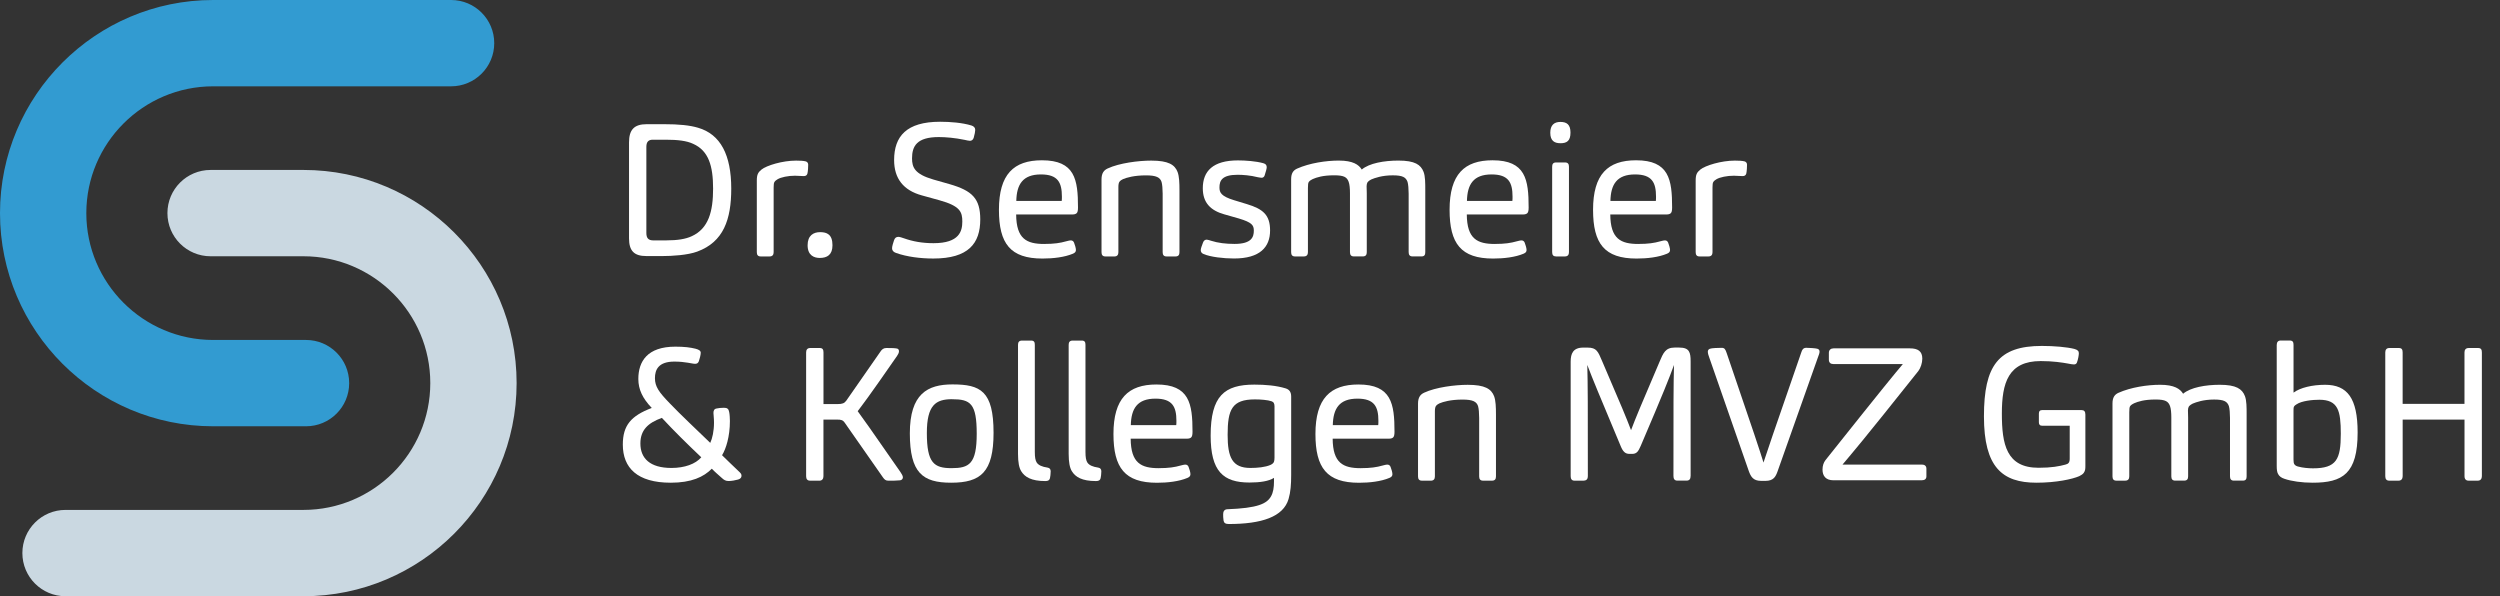
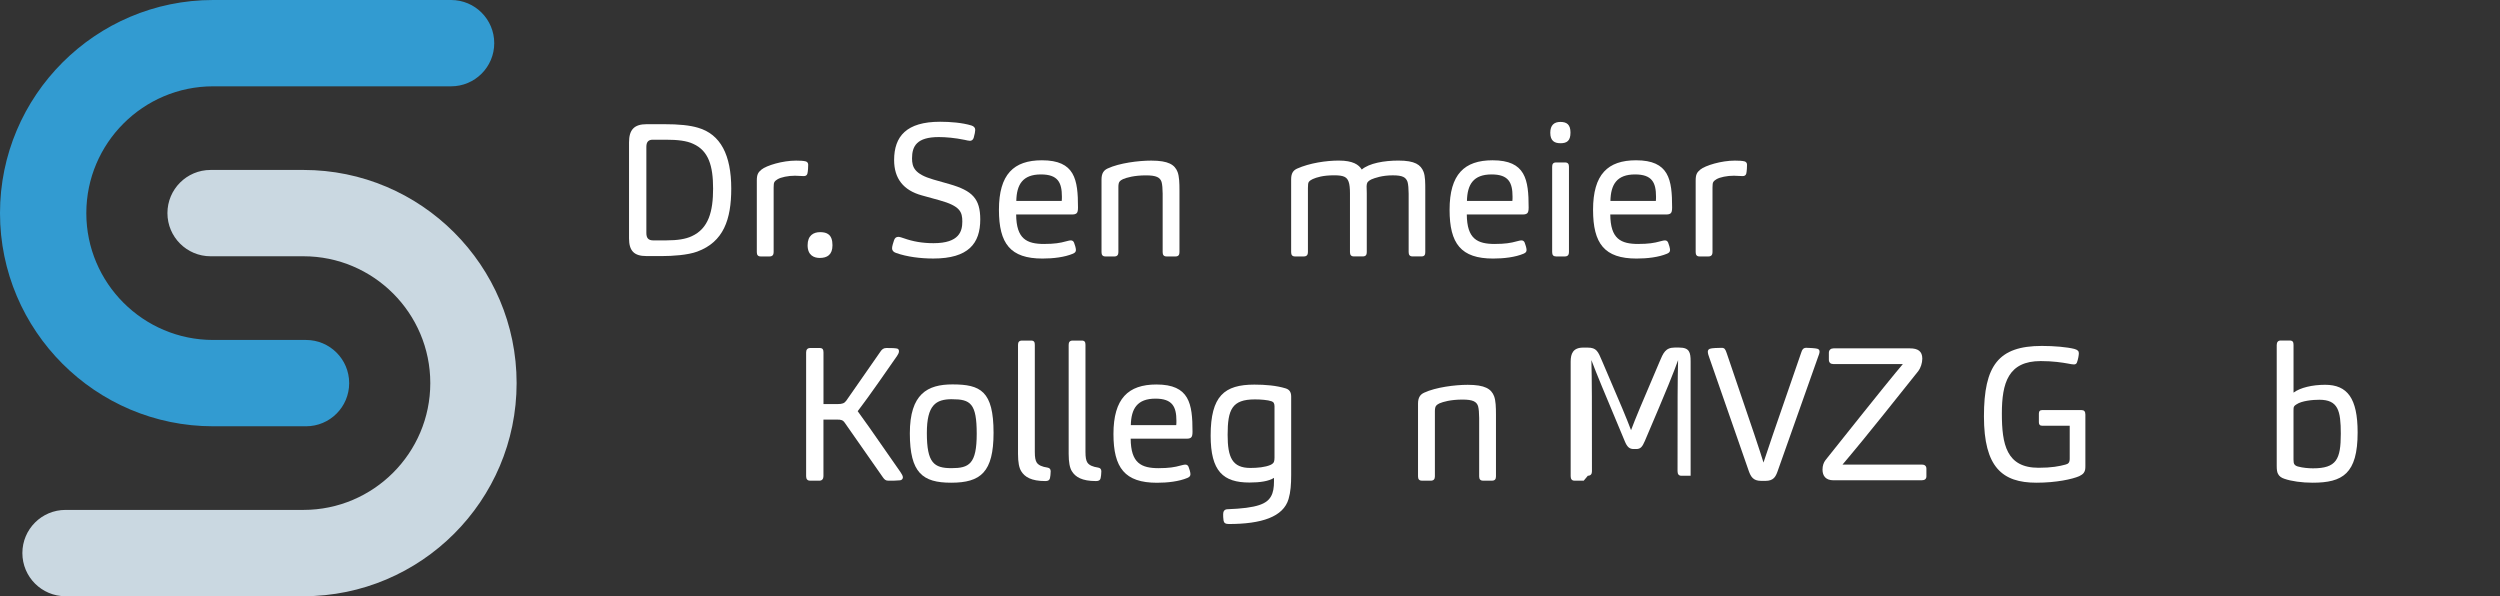
<svg xmlns="http://www.w3.org/2000/svg" id="a" viewBox="0 0 853.78 203.62">
  <rect x="0" y="0" width="853.78" height="203.62" fill="#333333" stroke="none" />
  <defs>
    <style>.b{fill:#fff;}.c{fill:#cad8e1;}.d{fill:#329bd1;}</style>
  </defs>
  <g>
    <path class="b" d="M220.75,87.45c-4.21,0-5.93-1.79-5.93-6.06V48.66c0-4.34,1.72-6.25,6.06-6.25h5.81c5.3,0,8.87,.38,11.68,1.21,7.72,2.23,11.36,9.32,11.36,20.8,0,10.53-2.62,18.19-11.61,21.5-3.25,1.21-8.55,1.53-12,1.53h-5.36Zm2.42-5.36h4.47c3.7,0,6.51-.45,8.55-1.4,5.81-2.62,7.34-8.49,7.34-16.27s-1.53-12.95-6.83-15.31c-2.17-1.02-5.17-1.4-9.32-1.4h-4.47c-1.4,0-2.17,.7-2.17,2.42v29.42c0,1.79,.7,2.55,2.42,2.55Z" />
    <path class="b" d="M262.8,87.58h-3c-.96,0-1.34-.51-1.34-1.47v-24.44c0-2.11,.45-2.81,1.6-3.76,1.72-1.4,7.15-3.06,11.81-3.06,1.4,0,2.49,.06,3.25,.25,.51,.13,.89,.51,.89,1.15,0,.7-.06,2.17-.26,3-.13,.57-.57,.89-1.21,.89-.57,0-2.3-.13-3.06-.13-2.3,0-4.79,.51-5.93,1.21-.38,.26-.83,.51-1.08,.96-.19,.32-.26,.83-.26,1.85v22.08c0,.89-.38,1.47-1.4,1.47Z" />
    <path class="b" d="M279.96,88.09c-1.91,0-4.15-.83-4.15-4.34,0-3.32,1.98-4.47,4.28-4.47s4.21,.77,4.21,4.47c0,3.25-1.79,4.34-4.34,4.34Z" />
    <path class="b" d="M334.77,74.95c0,8.17-4.02,13.34-16.02,13.34-4.34,0-9-.57-12.76-1.91-.89-.32-1.34-.83-1.34-1.6,0-.64,.38-1.85,.64-2.62,.26-.89,.77-1.28,1.53-1.28,.45,0,1.34,.32,1.91,.51,3.06,1.08,6.25,1.66,10.08,1.66,8.87,0,9.83-4.15,9.83-7.4s-.7-5.3-7.85-7.27l-6-1.66c-6.25-1.72-9.44-5.74-9.44-12.06,0-8.1,4.21-13.08,15.7-13.08,3.45,0,7.59,.32,10.72,1.28,.77,.26,1.28,.7,1.28,1.53,0,.51-.19,1.47-.51,2.62-.19,.7-.7,1.08-1.28,1.08-.45,0-1.21-.19-1.79-.32-3.38-.7-6.51-.96-8.87-.96-7.53,0-9.13,3.13-9.13,7.27,0,3.06,.89,5.36,7.21,7.21l5.62,1.6c7.72,2.23,10.47,4.91,10.47,12.06Z" />
    <path class="b" d="M356.66,83.31c3.32,0,5.42-.32,7.4-.89,.57-.13,1.15-.32,1.66-.32,.57,0,.89,.32,1.08,.77,.26,.64,.64,1.85,.64,2.49,0,.57-.26,.96-1.02,1.28-2.87,1.21-6.76,1.66-10.4,1.66-10.98,0-14.87-5.1-14.87-16.65,0-12.12,5.04-16.91,14.68-16.91,11.29,0,12.32,6.57,12.32,16.14,0,1.02-.13,1.66-.51,1.98-.32,.25-.77,.38-1.34,.38h-19.27c.06,8.36,3.57,10.08,9.64,10.08Zm5.93-14.68c.06-.45,.06-.89,.06-1.47,0-4.79-1.34-7.59-7.15-7.59-6.25,0-8.3,3.45-8.42,9.06h15.51Z" />
    <path class="b" d="M380.52,87.58h-3c-.96,0-1.34-.51-1.34-1.47v-24.82c0-2.17,.83-3.19,2.11-3.76,3.96-1.85,10.53-2.68,14.87-2.68,5.87,0,8.04,1.4,9,3.89,.57,1.53,.64,3.76,.64,6.25v21.12c0,.89-.32,1.47-1.34,1.47h-3.06c-.96,0-1.34-.51-1.34-1.47v-19.97c0-1.53-.13-3.19-.38-4.02-.51-1.53-1.79-2.23-5.3-2.23-4.08,0-6.64,.77-7.85,1.28-.38,.19-.89,.45-1.21,.89-.26,.32-.38,.96-.38,1.79v22.27c0,.89-.38,1.47-1.4,1.47Z" />
-     <path class="b" d="M418.17,73.22c-4.79-1.34-7.4-4.02-7.4-8.93,0-5.87,3.51-9.51,12-9.51,2.55,0,6.19,.26,8.68,.96,.89,.26,1.15,.7,1.15,1.4,0,.45-.32,1.53-.7,2.74-.13,.51-.57,.83-1.02,.83-.32,0-.96-.13-1.34-.19-2.49-.64-5.1-.83-6.89-.83-5.36,0-6.19,2.04-6.19,4.34,0,1.72,.57,3,4.98,4.34l4.4,1.34c5.49,1.66,7.91,3.7,7.91,9,0,5.68-3.45,9.57-12.32,9.57-3.57,0-8.04-.51-10.4-1.53-.64-.25-.96-.7-.96-1.34,0-.51,.38-1.53,.77-2.55,.25-.7,.7-1.02,1.28-1.02,.32,0,1.08,.25,1.47,.38,2.42,.77,5.04,1.08,8.04,1.08,5.87,0,6.57-2.42,6.57-4.53,0-1.85-.64-2.81-5.1-4.15l-4.91-1.4Z" />
    <path class="b" d="M445.28,87.58h-3c-.96,0-1.34-.51-1.34-1.47v-24.89c0-2.11,.77-3.06,2.04-3.64,4.28-1.91,9.96-2.74,14.23-2.74,4.85,0,6.83,1.4,7.85,3.06,2.55-2.17,7.66-3.06,12.51-3.06,5.62,0,7.66,1.4,8.61,3.89,.57,1.53,.57,3.76,.57,6.25v21.12c0,.89-.25,1.47-1.28,1.47h-3.06c-.96,0-1.34-.51-1.34-1.47v-19.97c0-1.53-.13-3.19-.38-4.02-.57-1.53-1.6-2.23-5.04-2.23-3.64,0-6.12,.89-7.34,1.4-.32,.13-.89,.51-1.28,.96-.19,.32-.32,.77-.32,1.34,0,.38,.06,1.98,.06,2.42v20.1c0,.89-.32,1.47-1.34,1.47h-3.06c-.96,0-1.34-.51-1.34-1.47v-20.17c0-1.47-.13-3-.45-3.83-.57-1.53-1.47-2.23-4.91-2.23-3.89,0-6,.7-7.34,1.28-.38,.19-1.02,.51-1.34,.96-.25,.32-.32,.96-.32,2.11v21.89c0,.89-.38,1.47-1.4,1.47Z" />
    <path class="b" d="M510.56,83.31c3.32,0,5.42-.32,7.4-.89,.57-.13,1.15-.32,1.66-.32,.57,0,.89,.32,1.08,.77,.25,.64,.64,1.85,.64,2.49,0,.57-.25,.96-1.02,1.28-2.87,1.21-6.76,1.66-10.4,1.66-10.98,0-14.87-5.1-14.87-16.65,0-12.12,5.04-16.91,14.68-16.91,11.29,0,12.32,6.57,12.32,16.14,0,1.02-.13,1.66-.51,1.98-.32,.25-.77,.38-1.34,.38h-19.27c.06,8.36,3.57,10.08,9.64,10.08Zm5.93-14.68c.06-.45,.06-.89,.06-1.47,0-4.79-1.34-7.59-7.15-7.59-6.25,0-8.3,3.45-8.42,9.06h15.51Z" />
    <path class="b" d="M532.89,48.91c-1.98,0-3.45-.77-3.45-3.57,0-2.62,1.34-3.7,3.45-3.7s3.45,.83,3.45,3.64-1.21,3.64-3.45,3.64Zm1.53,38.67h-3c-.89,0-1.34-.45-1.34-1.47v-29.1c0-.89,.25-1.53,1.34-1.53h3.06c1.02,0,1.34,.57,1.34,1.47v29.16c0,.89-.38,1.47-1.4,1.47Z" />
    <path class="b" d="M559.56,83.31c3.32,0,5.42-.32,7.4-.89,.57-.13,1.15-.32,1.66-.32,.57,0,.89,.32,1.08,.77,.25,.64,.64,1.85,.64,2.49,0,.57-.25,.96-1.02,1.28-2.87,1.21-6.76,1.66-10.4,1.66-10.98,0-14.87-5.1-14.87-16.65,0-12.12,5.04-16.91,14.68-16.91,11.29,0,12.32,6.57,12.32,16.14,0,1.02-.13,1.66-.51,1.98-.32,.25-.77,.38-1.34,.38h-19.27c.06,8.36,3.57,10.08,9.64,10.08Zm5.93-14.68c.06-.45,.06-.89,.06-1.47,0-4.79-1.34-7.59-7.15-7.59-6.25,0-8.3,3.45-8.42,9.06h15.51Z" />
    <path class="b" d="M583.43,87.58h-3c-.96,0-1.34-.51-1.34-1.47v-24.44c0-2.11,.45-2.81,1.59-3.76,1.72-1.4,7.15-3.06,11.81-3.06,1.4,0,2.49,.06,3.25,.25,.51,.13,.89,.51,.89,1.15,0,.7-.06,2.17-.25,3-.13,.57-.57,.89-1.21,.89-.57,0-2.3-.13-3.06-.13-2.3,0-4.79,.51-5.93,1.21-.38,.26-.83,.51-1.08,.96-.19,.32-.26,.83-.26,1.85v22.08c0,.89-.38,1.47-1.4,1.47Z" />
  </g>
  <g>
-     <path class="b" d="M229.04,164.85c-11.36,0-16.34-5.04-16.34-13.02,0-6.57,2.81-9.83,9.89-12.51-3.13-3.25-4.59-6.32-4.59-9.89,0-6,3.06-11.04,12.63-11.04,3.13,0,5.1,.26,6.89,.7,1.21,.32,1.79,.7,1.79,1.4s-.38,2.11-.64,2.87c-.26,.64-.64,.89-1.28,.89-.57,0-1.66-.26-2.49-.38-1.28-.19-2.62-.38-4.59-.38-5.49,0-6.64,2.81-6.64,5.68s1.4,4.79,4.98,8.49c3.57,3.76,9.89,9.7,13.91,13.59,.7-1.47,1.28-4.02,1.28-6.89,0-1.59-.19-2.81-.19-3.32,0-.83,.26-1.4,1.08-1.53,.57-.13,1.53-.25,2.49-.25,1.15,0,1.6,.38,1.79,1.4,.19,.77,.26,2.42,.26,3.13,0,5.3-1.34,9.51-2.68,11.68,1.72,1.72,3.7,3.57,5.62,5.42,.83,.77,1.02,1.02,1.02,1.6s-.32,1.02-1.15,1.28c-.83,.25-2.3,.51-3.19,.51-1.08,0-1.6-.32-2.42-1.08-1.34-1.21-2.3-1.98-3.38-3.13-2.74,2.81-6.96,4.79-14.04,4.79Zm-3-22.14c-4.79,1.72-7.34,4.21-7.34,8.74,0,5.11,3.32,8.36,10.59,8.36,4.53,0,8.23-1.34,10.21-3.64-4.72-4.47-9.38-9.06-13.46-13.46Z" />
    <path class="b" d="M279.83,164.15h-3.19c-.89,0-1.34-.51-1.34-1.53v-42.24c0-.89,.38-1.53,1.4-1.53h3.25c1.02,0,1.28,.57,1.28,1.53v17.61h4.91c1.47,0,2.23-.26,2.87-1.15l11.68-16.78c.51-.77,1.08-1.21,1.98-1.21,1.08,0,2.55,0,3.38,.13,.77,.06,.96,.45,.96,1.02,0,.45-.32,1.08-.64,1.53-9.89,14.29-11.74,16.59-13.46,18.89,1.79,2.42,4.15,5.74,14.61,20.8,.38,.57,.83,1.28,.83,1.79s-.38,.96-.96,1.02c-1.21,.13-2.68,.13-4.02,.13-.96,0-1.34-.45-1.85-1.15l-13.02-18.63c-.64-.96-1.34-1.08-2.49-1.08h-4.79v19.33c0,.89-.45,1.53-1.4,1.53Z" />
    <path class="b" d="M324.82,164.85c-9.7,0-14.1-3.32-14.1-16.85s6.06-16.72,14.55-16.72c9.57,0,14.04,2.23,14.04,16.53,0,13.46-4.4,17.04-14.49,17.04Zm.32-28.52c-5.55,0-8.61,1.98-8.61,11.55,0,10.21,2.42,12,8.42,12s8.61-1.4,8.61-11.74-2.11-11.8-8.42-11.8Z" />
    <path class="b" d="M354.1,158.03c.57,.83,1.79,1.4,3.64,1.66,.77,.13,1.08,.57,1.08,1.28,0,.77-.13,1.91-.25,2.36-.19,.7-.64,.96-1.6,.96-4.79,0-7.02-1.4-8.23-3.38-.7-1.15-1.08-3-1.08-5.93v-37.2c0-.89,.32-1.47,1.4-1.47h3.06c1.02,0,1.28,.51,1.28,1.47v36.5c0,1.92,.19,3,.7,3.77Z" />
    <path class="b" d="M371.4,158.03c.57,.83,1.79,1.4,3.64,1.66,.77,.13,1.08,.57,1.08,1.28,0,.77-.13,1.91-.25,2.36-.19,.7-.64,.96-1.6,.96-4.79,0-7.02-1.4-8.23-3.38-.7-1.15-1.08-3-1.08-5.93v-37.2c0-.89,.32-1.47,1.4-1.47h3.06c1.02,0,1.28,.51,1.28,1.47v36.5c0,1.92,.19,3,.7,3.77Z" />
    <path class="b" d="M395.77,159.88c3.32,0,5.42-.32,7.4-.89,.57-.13,1.15-.32,1.66-.32,.57,0,.89,.32,1.08,.77,.26,.64,.64,1.85,.64,2.49,0,.57-.26,.96-1.02,1.28-2.87,1.21-6.76,1.66-10.4,1.66-10.98,0-14.87-5.1-14.87-16.65,0-12.12,5.04-16.91,14.68-16.91,11.29,0,12.32,6.57,12.32,16.14,0,1.02-.13,1.66-.51,1.98-.32,.26-.77,.38-1.34,.38h-19.27c.06,8.36,3.57,10.08,9.64,10.08Zm5.93-14.68c.06-.45,.06-.89,.06-1.47,0-4.79-1.34-7.59-7.15-7.59-6.25,0-8.3,3.45-8.42,9.06h15.51Z" />
    <path class="b" d="M426.72,164.79c-9,0-13.27-3.83-13.27-16.02,0-13.59,4.72-17.42,14.93-17.42,3.77,0,7.53,.32,10.66,1.28,1.21,.38,1.91,1.15,1.91,2.81v26.8c0,3.13-.19,5.81-.89,8.17-1.79,6.13-9.25,8.55-20.42,8.55-1.15,0-1.66-.38-1.79-1.21-.13-.7-.13-1.66-.13-2.17,0-.96,.45-1.59,1.34-1.66,10.53-.38,13.59-1.91,15-4.4,.77-1.34,1.02-3.06,1.02-5.11v-1.21c-1.79,1.15-4.79,1.59-8.36,1.59Zm8.55-25.84c0-1.21-.32-1.66-1.02-1.91-1.28-.45-3.7-.64-5.68-.64-7.85,0-9.32,3.45-9.32,12.12,0,7.72,1.6,11.29,7.78,11.29,2.42,0,5.04-.25,6.83-1.02,.57-.26,1.08-.64,1.21-1.08,.13-.25,.19-.89,.19-1.4v-17.36Z" />
-     <path class="b" d="M464.75,159.88c3.32,0,5.42-.32,7.4-.89,.57-.13,1.15-.32,1.66-.32,.57,0,.89,.32,1.08,.77,.25,.64,.64,1.85,.64,2.49,0,.57-.25,.96-1.02,1.28-2.87,1.21-6.76,1.66-10.4,1.66-10.98,0-14.87-5.1-14.87-16.65,0-12.12,5.04-16.91,14.68-16.91,11.29,0,12.32,6.57,12.32,16.14,0,1.02-.13,1.66-.51,1.98-.32,.26-.77,.38-1.34,.38h-19.27c.06,8.36,3.57,10.08,9.64,10.08Zm5.93-14.68c.06-.45,.06-.89,.06-1.47,0-4.79-1.34-7.59-7.15-7.59-6.25,0-8.3,3.45-8.42,9.06h15.51Z" />
    <path class="b" d="M488.61,164.15h-3c-.96,0-1.34-.51-1.34-1.47v-24.82c0-2.17,.83-3.19,2.11-3.76,3.96-1.85,10.53-2.68,14.87-2.68,5.87,0,8.04,1.4,9,3.89,.57,1.53,.64,3.77,.64,6.25v21.12c0,.89-.32,1.47-1.34,1.47h-3.06c-.96,0-1.34-.51-1.34-1.47v-19.97c0-1.53-.13-3.19-.38-4.02-.51-1.53-1.79-2.23-5.3-2.23-4.08,0-6.64,.77-7.85,1.28-.38,.19-.89,.45-1.21,.89-.25,.32-.38,.96-.38,1.79v22.27c0,.89-.38,1.47-1.4,1.47Z" />
-     <path class="b" d="M540.87,164.15h-3.19c-.89,0-1.28-.57-1.28-1.53v-39.12c0-2.74,.83-4.79,4.28-4.79h1.47c3.13,0,3.57,1.28,5.04,4.72,6.7,15.57,8.23,19.27,9.83,23.48,1.72-4.53,3.06-7.72,9.76-23.42,1.21-2.87,1.98-4.79,5.1-4.79h1.6c3.51,0,3.89,1.66,3.89,4.79v38.99c0,1.15-.45,1.66-1.4,1.66h-3.13c-.96,0-1.34-.57-1.34-1.6,0-25.01,0-30.63,.19-37.9-1.59,4.4-3.45,9.12-11.36,27.63-.83,1.91-1.4,2.74-2.94,2.74h-.89c-1.47,0-2.23-.77-3-2.62-7.66-18.31-9.44-22.53-11.42-27.76,.19,7.53,.19,13.21,.19,37.97,0,.83-.32,1.53-1.4,1.53Z" />
+     <path class="b" d="M540.87,164.15h-3.19c-.89,0-1.28-.57-1.28-1.53v-39.12c0-2.74,.83-4.79,4.28-4.79h1.47c3.13,0,3.57,1.28,5.04,4.72,6.7,15.57,8.23,19.27,9.83,23.48,1.72-4.53,3.06-7.72,9.76-23.42,1.21-2.87,1.98-4.79,5.1-4.79h1.6c3.51,0,3.89,1.66,3.89,4.79v38.99h-3.13c-.96,0-1.34-.57-1.34-1.6,0-25.01,0-30.63,.19-37.9-1.59,4.4-3.45,9.12-11.36,27.63-.83,1.91-1.4,2.74-2.94,2.74h-.89c-1.47,0-2.23-.77-3-2.62-7.66-18.31-9.44-22.53-11.42-27.76,.19,7.53,.19,13.21,.19,37.97,0,.83-.32,1.53-1.4,1.53Z" />
    <path class="b" d="M615.08,120.57c.38-1.21,.77-1.79,1.79-1.79,.83,0,3.13,.13,3.76,.32,.57,.13,.77,.57,.77,.96,0,.57-.25,1.15-.51,1.85l-13.85,39.12c-.64,1.79-1.4,3.19-4.08,3.19h-1.53c-2.74,0-3.51-1.47-4.21-3.38l-13.53-38.86c-.19-.51-.45-1.28-.45-1.85,0-.45,.19-.83,.7-1.02,.57-.25,2.94-.32,4.02-.32,1.02,0,1.28,.51,1.72,1.79,9.96,29.16,11.1,32.67,12.57,37.39,1.53-4.66,2.62-7.91,12.83-37.39Z" />
    <path class="b" d="M626.11,164.02c-2.55,0-3.7-1.47-3.7-3.64,0-1.34,.38-2.42,1.02-3.25,20.48-25.72,23.67-29.54,26.42-32.8h-23.74c-.89,0-1.53-.45-1.53-1.47v-2.36c0-1.02,.7-1.53,1.6-1.53h26.1c2.68,0,4.21,.96,4.21,3.51,0,1.47-.57,3.19-1.34,4.21-19.85,24.95-22.33,27.69-25.91,31.97h27.12c.83,0,1.53,.38,1.53,1.4v2.62c0,.89-.57,1.34-1.59,1.34h-30.18Z" />
    <path class="b" d="M711.68,161.41c-.32,.51-.96,.89-1.6,1.21-2.36,1.02-7.85,2.23-14.61,2.23-11.68,0-17.93-5.3-17.93-22.65s4.91-24.06,19.78-24.06c4.21,0,8.55,.38,11.1,1.02,1.15,.32,1.53,.77,1.53,1.47,0,.64-.25,2.11-.64,3.13-.13,.45-.51,.7-1.02,.7s-1.21-.13-2.17-.32c-1.79-.32-4.98-.83-9.19-.83-11.1,0-13.27,7.47-13.27,17.93s1.53,18.51,12.51,18.51c4.47,0,7.08-.51,9.19-1.08,1.02-.25,1.47-.7,1.47-2.04v-11.23h-9.38c-.83,0-1.15-.45-1.15-1.15v-3c0-.83,.38-1.21,1.21-1.21h13.27c.96,0,1.4,.45,1.4,1.53v17.61c0,.96-.06,1.59-.51,2.23Z" />
-     <path class="b" d="M725.78,164.15h-3c-.96,0-1.34-.51-1.34-1.47v-24.89c0-2.11,.77-3.06,2.04-3.64,4.28-1.91,9.96-2.74,14.23-2.74,4.85,0,6.83,1.4,7.85,3.06,2.55-2.17,7.66-3.06,12.51-3.06,5.62,0,7.66,1.4,8.61,3.89,.57,1.53,.57,3.77,.57,6.25v21.12c0,.89-.25,1.47-1.28,1.47h-3.06c-.96,0-1.34-.51-1.34-1.47v-19.97c0-1.53-.13-3.19-.38-4.02-.57-1.53-1.6-2.23-5.04-2.23-3.64,0-6.12,.89-7.34,1.4-.32,.13-.89,.51-1.28,.96-.19,.32-.32,.77-.32,1.34,0,.38,.06,1.98,.06,2.42v20.1c0,.89-.32,1.47-1.34,1.47h-3.06c-.96,0-1.34-.51-1.34-1.47v-20.17c0-1.47-.13-3-.45-3.83-.57-1.53-1.47-2.23-4.91-2.23-3.89,0-6,.7-7.34,1.28-.38,.19-1.02,.51-1.34,.96-.25,.32-.32,.96-.32,2.11v21.89c0,.89-.38,1.47-1.4,1.47Z" />
    <path class="b" d="M777.53,117.82c0-.96,.45-1.53,1.34-1.53h3.06c1.08,0,1.34,.51,1.34,1.53v16.27c2.3-1.72,6.45-2.68,10.79-2.68,7.59,0,11.1,4.59,11.1,16.27,0,14.1-5.1,17.17-15.38,17.17-3.64,0-7.27-.51-9.63-1.34-1.02-.32-1.79-.89-2.17-1.66-.32-.57-.45-1.4-.45-2.68v-41.35Zm6.06,40.78c.26,.38,.77,.64,1.4,.77,1.34,.38,3.45,.57,4.91,.57,8.04,0,9.51-3.06,9.51-11.81,0-7.85-.89-11.61-7.34-11.61-2.36,0-6,.38-7.72,1.53-.45,.25-.77,.51-.96,.89-.13,.32-.13,.83-.13,1.34v16.66c0,.7,.06,1.34,.32,1.66Z" />
-     <path class="b" d="M819.13,164.15h-3.19c-.89,0-1.34-.51-1.34-1.53v-42.24c0-.89,.38-1.53,1.4-1.53h3.25c1.02,0,1.28,.57,1.28,1.53v17.55h21.12v-17.55c0-.89,.38-1.53,1.47-1.53h3.19c1.02,0,1.28,.57,1.28,1.53v42.24c0,.89-.45,1.53-1.4,1.53h-3.13c-.89,0-1.4-.51-1.4-1.53v-19.33h-21.12v19.33c0,.89-.45,1.53-1.4,1.53Z" />
  </g>
  <path class="d" d="M104.51,145.58h-31.72C32.65,145.58,0,112.92,0,72.79S32.65,0,72.79,0h81.26c8.14,0,14.74,6.6,14.74,14.74s-6.6,14.74-14.74,14.74H72.79c-23.88,0-43.31,19.43-43.31,43.31s19.43,43.31,43.31,43.31h31.72c8.14,0,14.74,6.6,14.74,14.74s-6.6,14.74-14.74,14.74Z" />
  <path class="c" d="M103.64,203.62H22.38c-8.14,0-14.74-6.6-14.74-14.74s6.6-14.74,14.74-14.74H103.64c23.88,0,43.31-19.43,43.31-43.31s-19.43-43.31-43.31-43.31h-31.72c-8.14,0-14.74-6.6-14.74-14.74s6.6-14.74,14.74-14.74h31.72c40.14,0,72.79,32.65,72.79,72.79s-32.65,72.79-72.79,72.79Z" />
</svg>